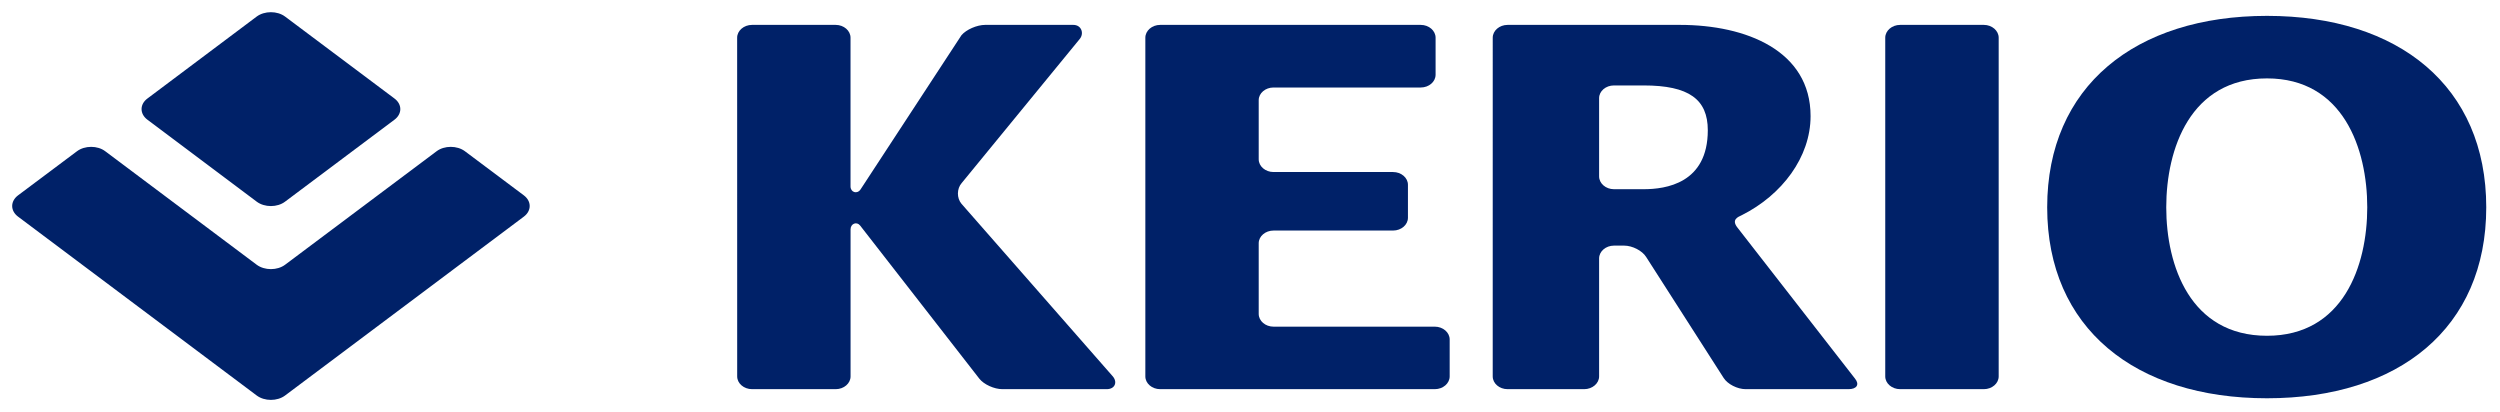
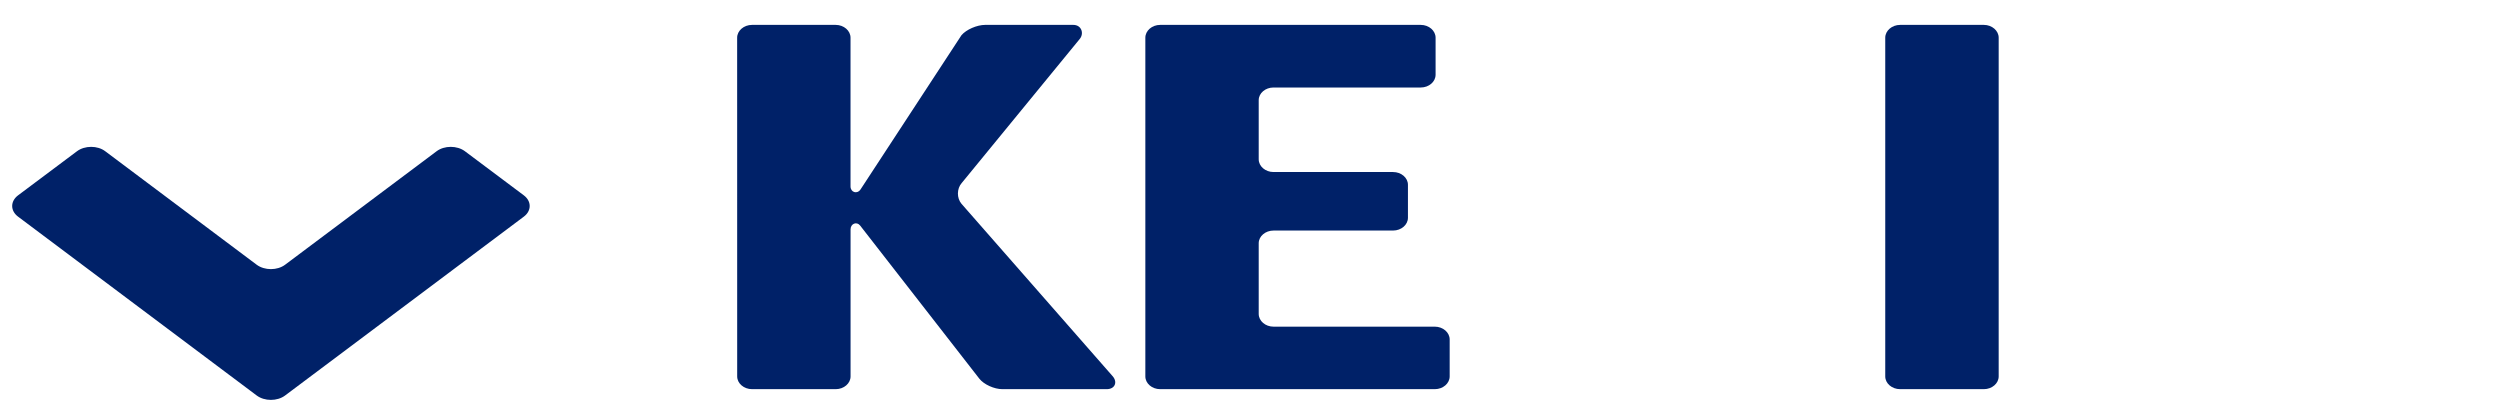
<svg xmlns="http://www.w3.org/2000/svg" width="182" height="30" viewBox="0 0 182 30" fill="none">
-   <path d="M28.719 7.173C29.284 7.594 29.284 8.29 28.719 8.713L20.752 14.681C20.186 15.109 19.259 15.109 18.688 14.681L10.73 8.713C10.165 8.289 10.165 7.594 10.73 7.173L18.688 1.205C19.259 0.782 20.186 0.782 20.752 1.205L28.719 7.173Z" fill="#002168" />
  <path d="M20.753 19.274C20.187 19.698 19.26 19.698 18.689 19.274L7.662 11.011C7.102 10.585 6.174 10.585 5.604 11.011L1.311 14.224C0.746 14.653 0.746 15.343 1.311 15.769L18.689 28.793C19.259 29.219 20.187 29.219 20.753 28.793L38.138 15.769C38.703 15.343 38.703 14.652 38.138 14.224L33.848 11.011C33.278 10.585 32.35 10.585 31.784 11.011L20.753 19.274Z" fill="#002168" />
  <path d="M53.664 2.744C53.664 2.236 54.152 1.812 54.748 1.812H60.839C61.432 1.812 61.918 2.235 61.918 2.744V13.572C61.918 13.998 62.394 14.159 62.644 13.795L69.994 2.565C70.344 2.151 71.123 1.812 71.719 1.812H78.139C78.733 1.812 78.946 2.442 78.593 2.851L70.008 13.329C69.65 13.741 69.646 14.42 69.995 14.834L81.021 27.411C81.364 27.825 81.168 28.331 80.569 28.331H72.971C72.378 28.331 71.623 27.988 71.291 27.562L62.614 16.415C62.363 16.105 61.921 16.285 61.921 16.696V27.404C61.921 27.912 61.436 28.331 60.842 28.331H54.751C54.155 28.331 53.667 27.913 53.667 27.404L53.664 2.744Z" fill="#002168" />
  <path d="M83.381 2.744C83.381 2.236 83.866 1.812 84.46 1.812H103.428C104.027 1.812 104.511 2.235 104.511 2.744V5.44C104.511 5.953 104.027 6.37 103.428 6.37H92.713C92.122 6.37 91.634 6.783 91.634 7.292V11.597C91.634 12.108 92.122 12.524 92.713 12.524H101.414C102.012 12.524 102.498 12.941 102.498 13.452V15.854C102.498 16.363 102.013 16.784 101.414 16.784H92.713C92.122 16.784 91.634 17.2 91.634 17.706V22.853C91.634 23.366 92.122 23.781 92.713 23.781H104.455C105.049 23.781 105.536 24.202 105.536 24.713V27.403C105.536 27.912 105.048 28.331 104.455 28.331H84.46C83.866 28.331 83.381 27.913 83.381 27.403V2.744Z" fill="#002168" />
-   <path d="M108.671 2.744C108.671 2.236 109.153 1.812 109.754 1.812H122.303C127.123 1.812 131.81 3.689 131.81 8.454C131.81 11.433 129.735 14.197 126.789 15.671C126.543 15.792 126.001 15.979 126.51 16.599L135.048 27.567C135.388 27.988 135.175 28.331 134.579 28.331H127.08C126.482 28.331 125.764 27.964 125.48 27.512L119.837 18.703C119.553 18.25 118.836 17.881 118.24 17.881H117.494C116.903 17.881 116.415 18.303 116.415 18.811V27.403C116.415 27.912 115.923 28.331 115.331 28.331H109.754C109.153 28.331 108.67 27.913 108.67 27.403L108.671 2.744ZM116.415 12.841C116.415 13.352 116.903 13.774 117.494 13.774H119.659C121.257 13.774 124.328 13.357 124.328 9.481C124.328 7.231 122.953 6.22 119.659 6.22H117.494C116.903 6.22 116.415 6.632 116.415 7.146V12.841Z" fill="#002168" />
-   <path d="M137.246 2.744C137.246 2.236 137.734 1.812 138.33 1.812H144.425C145.019 1.812 145.504 2.235 145.504 2.744V27.403C145.504 27.912 145.019 28.331 144.425 28.331H138.33C137.733 28.331 137.246 27.913 137.246 27.403V2.744Z" fill="#002168" />
-   <path d="M165.038 1.155C174.633 1.155 180.999 6.292 180.999 15.092C180.999 23.892 174.633 28.994 165.038 28.994C155.448 28.994 149.035 23.892 149.035 15.092C149.035 6.292 155.448 1.155 165.038 1.155ZM165.038 24.444C170.592 24.444 172.336 19.347 172.336 15.092C172.336 10.84 170.592 5.707 165.038 5.707C159.447 5.707 157.703 10.84 157.703 15.092C157.703 19.347 159.447 24.444 165.038 24.444Z" fill="#002168" />
+   <path d="M137.246 2.744C137.246 2.236 137.734 1.812 138.33 1.812H144.425C145.019 1.812 145.504 2.235 145.504 2.744V27.403C145.504 27.912 145.019 28.331 144.425 28.331H138.33C137.733 28.331 137.246 27.913 137.246 27.403V2.744" fill="#002168" />
</svg>